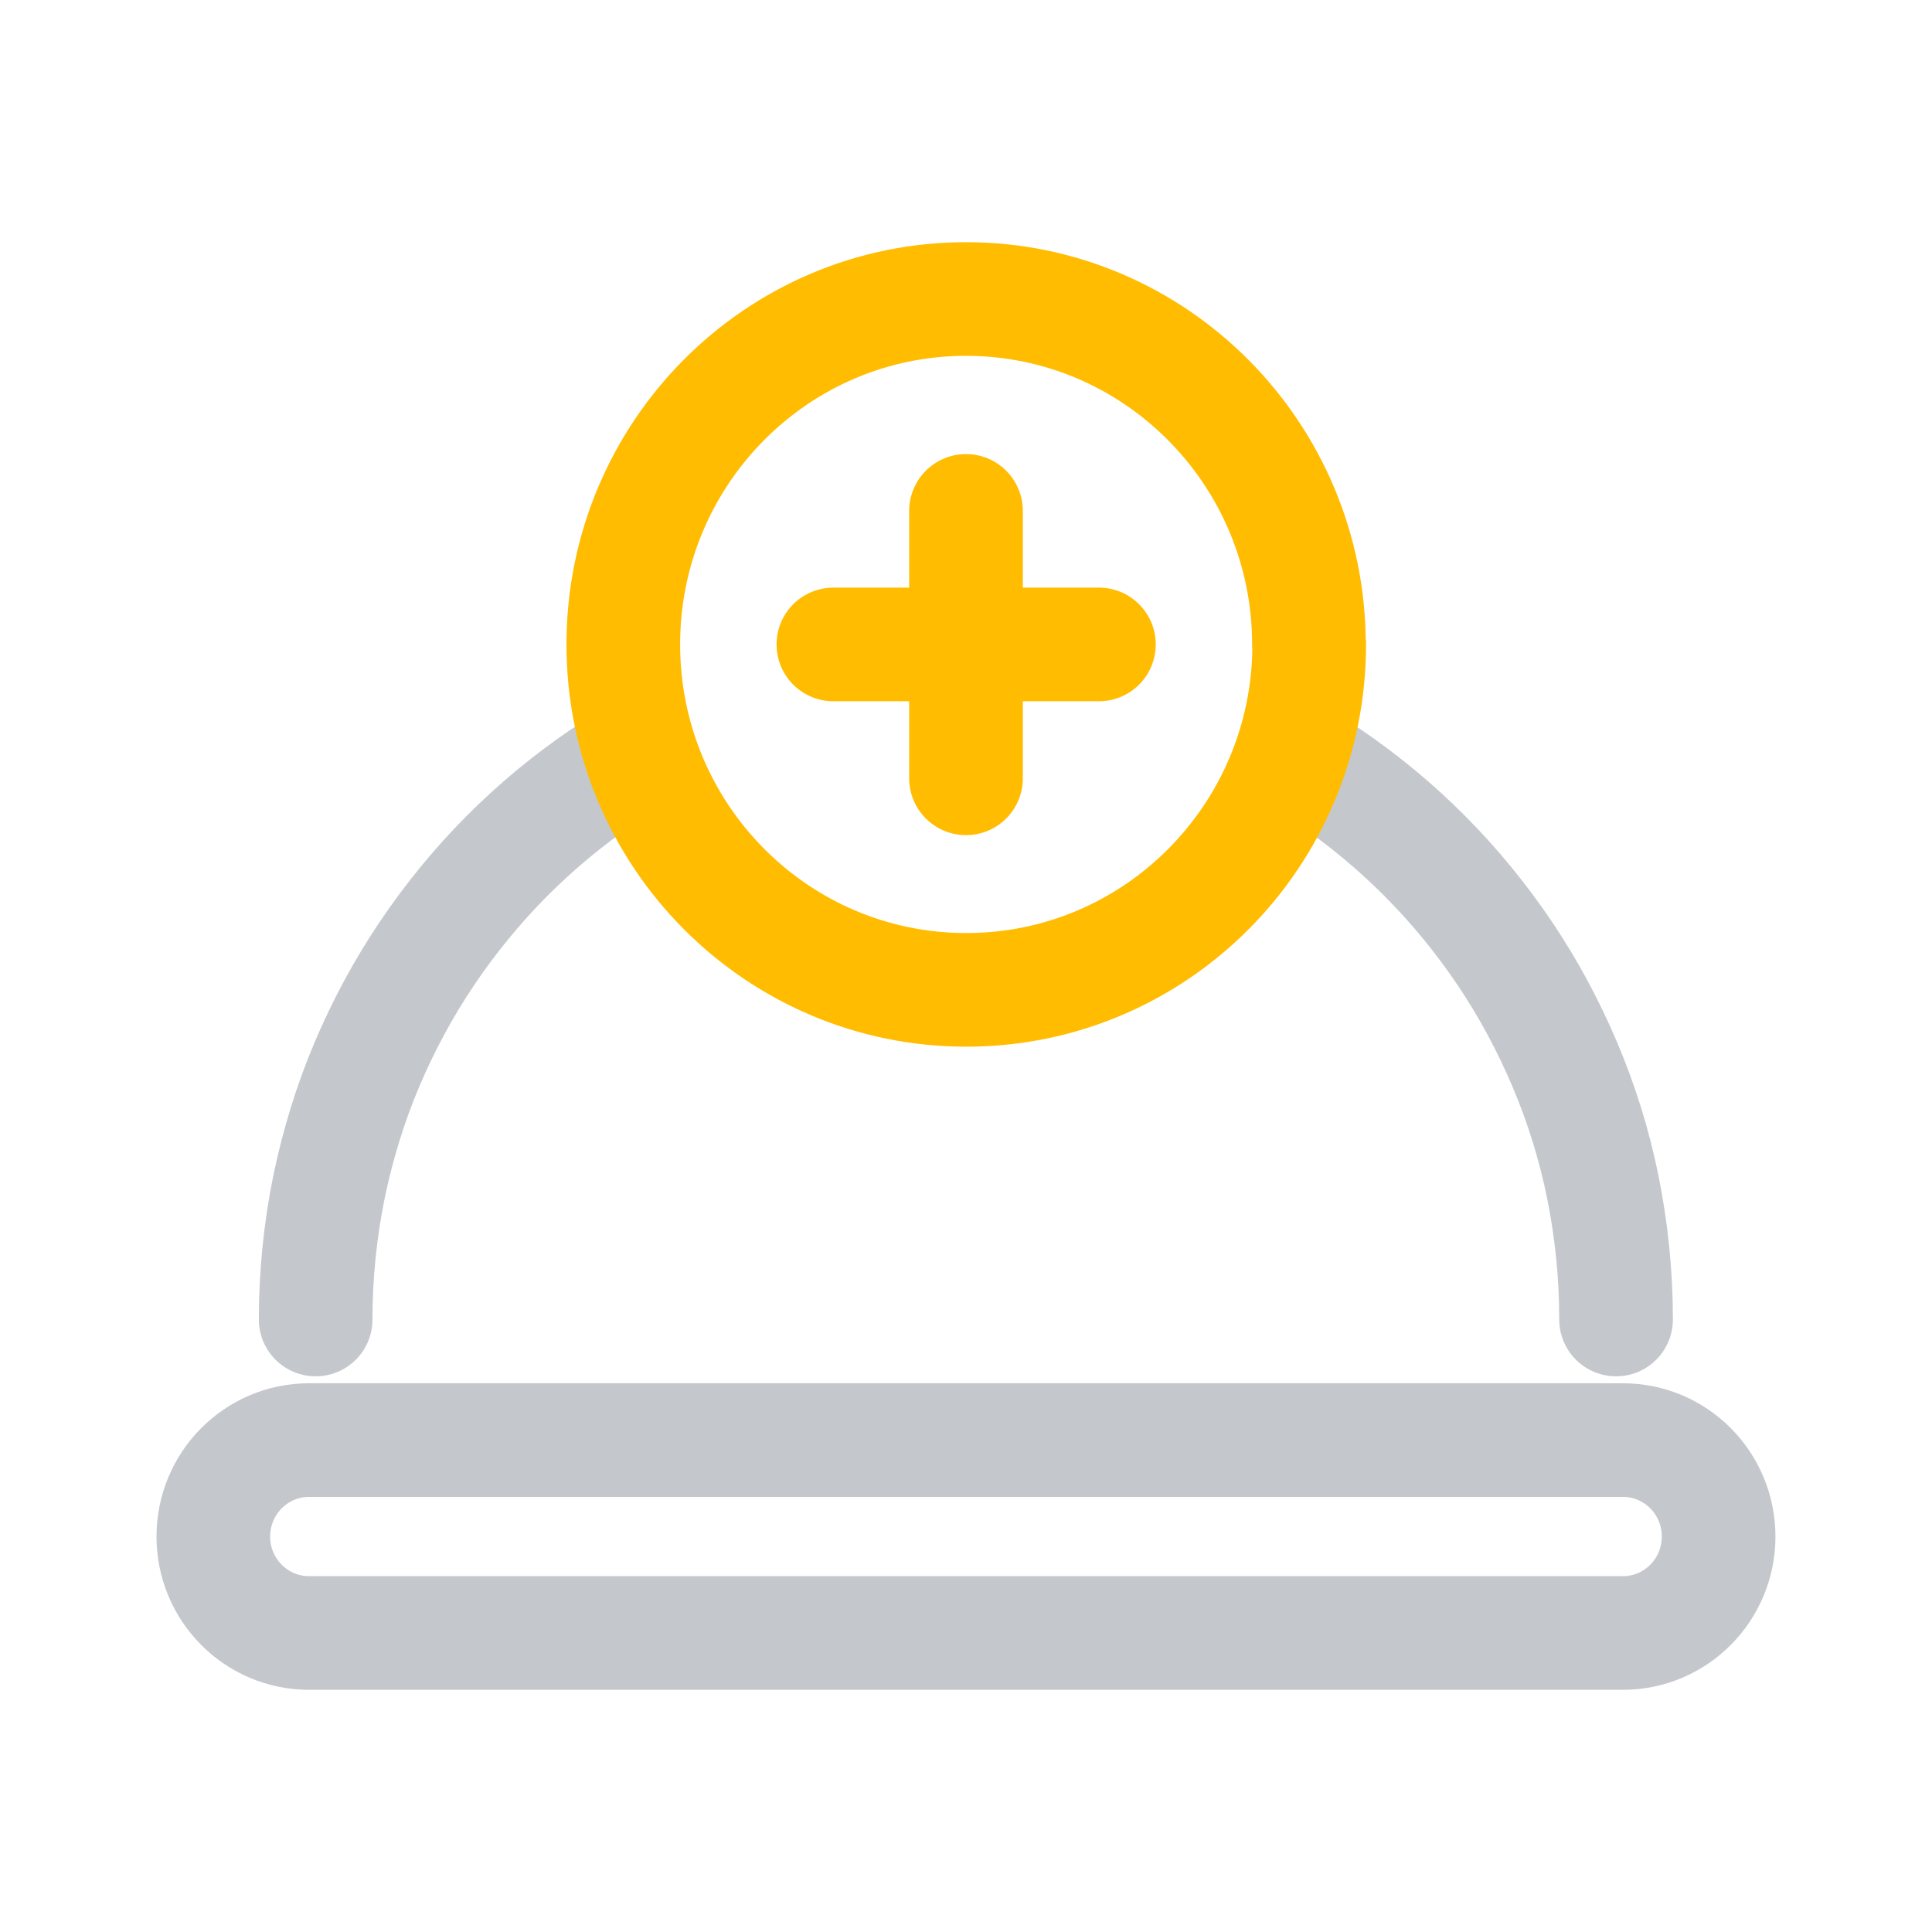
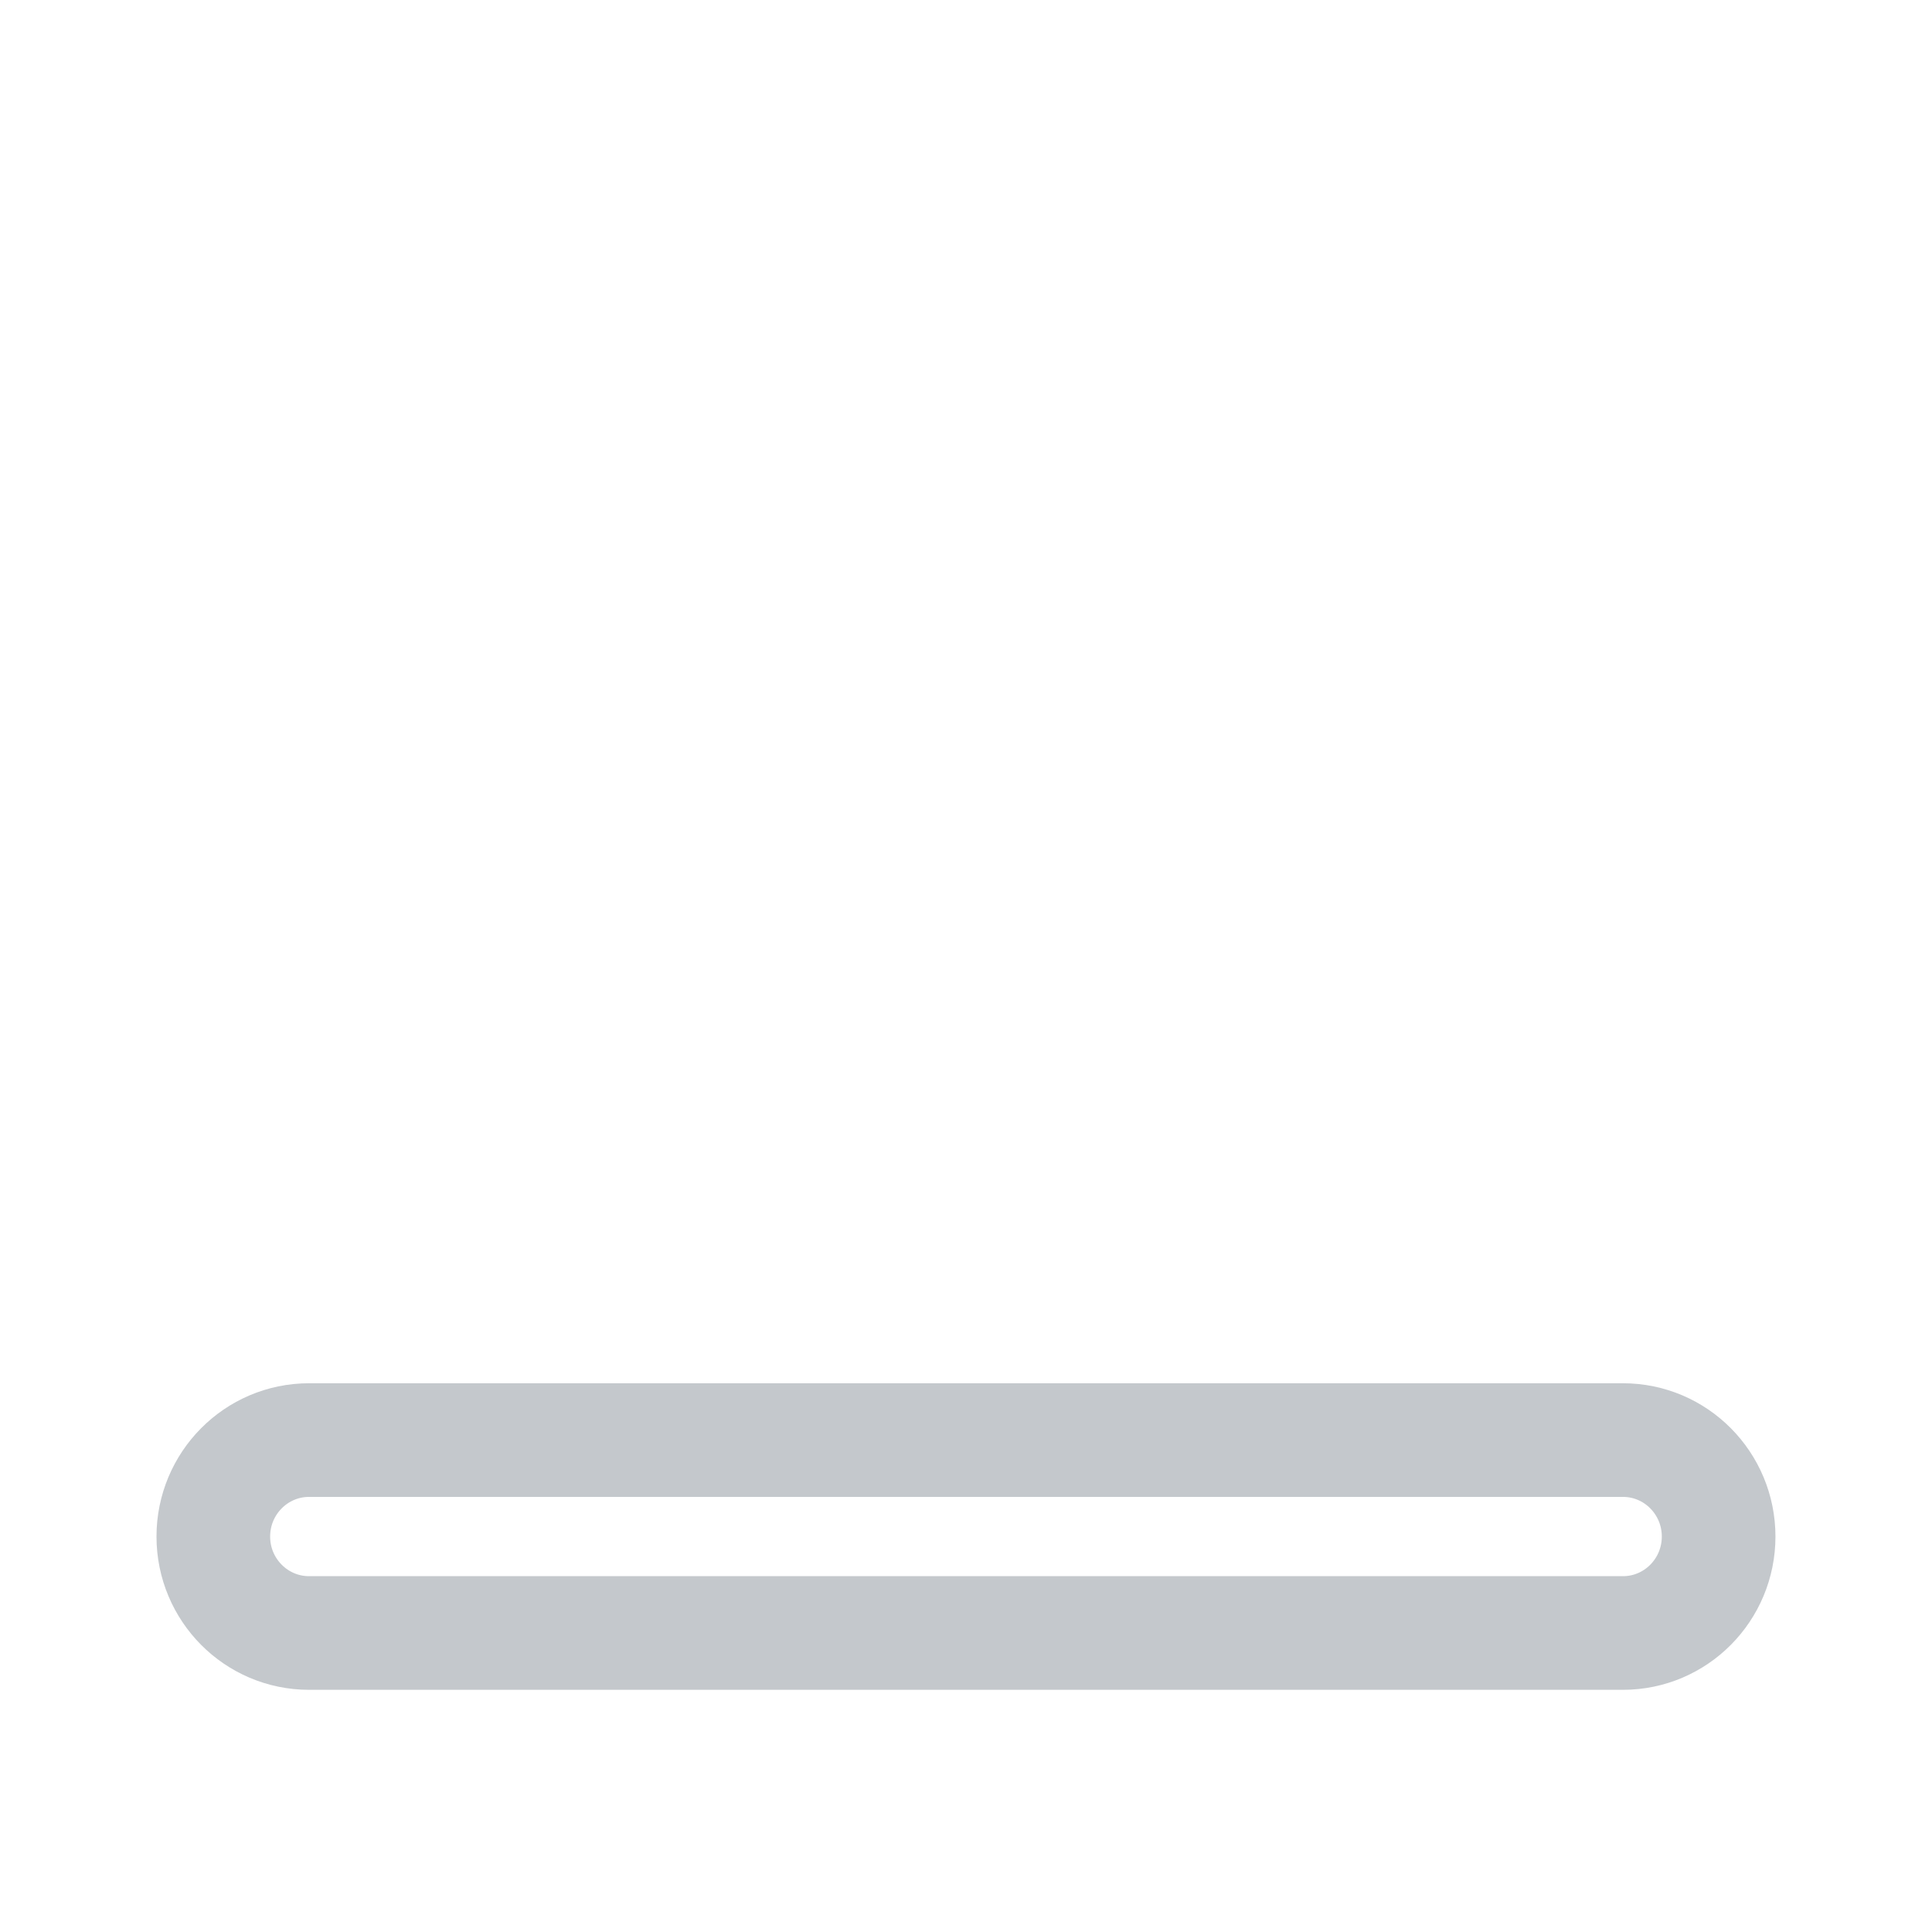
<svg xmlns="http://www.w3.org/2000/svg" width="34" height="34" viewBox="0 0 34 34" fill="none">
-   <path d="M10.605 13.667C9.996 14.082 9.428 14.553 8.91 15.075C8.392 15.597 7.924 16.169 7.512 16.782C7.099 17.395 6.747 18.049 6.455 18.738C6.164 19.427 5.942 20.151 5.787 20.901C5.636 21.651 5.555 22.426 5.555 23.221" stroke="#C4C8CC" stroke-width="2" stroke-linecap="round" stroke-linejoin="round" />
-   <path d="M28.44 23.221C28.44 22.426 28.36 21.651 28.209 20.901C28.058 20.151 27.832 19.427 27.54 18.738C27.248 18.049 26.896 17.395 26.484 16.782C26.071 16.169 25.603 15.597 25.085 15.075C24.567 14.553 23.999 14.082 23.39 13.667" stroke="#C4C8CC" stroke-width="2" stroke-linecap="round" stroke-linejoin="round" />
  <path d="M30.245 27.041C30.245 27.978 29.491 28.738 28.561 28.738H5.439C4.509 28.738 3.754 27.978 3.754 27.041C3.754 26.103 4.509 25.343 5.439 25.343H28.561C29.491 25.343 30.245 26.103 30.245 27.041Z" stroke="#C4C8CC" stroke-width="2" stroke-linecap="round" stroke-linejoin="round" />
-   <path d="M23.04 11.341C23.04 14.7 20.34 17.42 17.005 17.42C13.67 17.42 10.969 14.7 10.969 11.341C10.969 7.983 13.67 5.262 17 5.262C20.329 5.262 23.035 7.983 23.035 11.341H23.04Z" stroke="#FFBC00" stroke-width="2" stroke-linecap="round" stroke-linejoin="round" />
-   <path d="M17 8.991V13.697" stroke="#FFBC00" stroke-width="2" stroke-linecap="round" stroke-linejoin="round" />
-   <path d="M14.666 11.341H19.339" stroke="#FFBC00" stroke-width="2" stroke-linecap="round" stroke-linejoin="round" />
</svg>